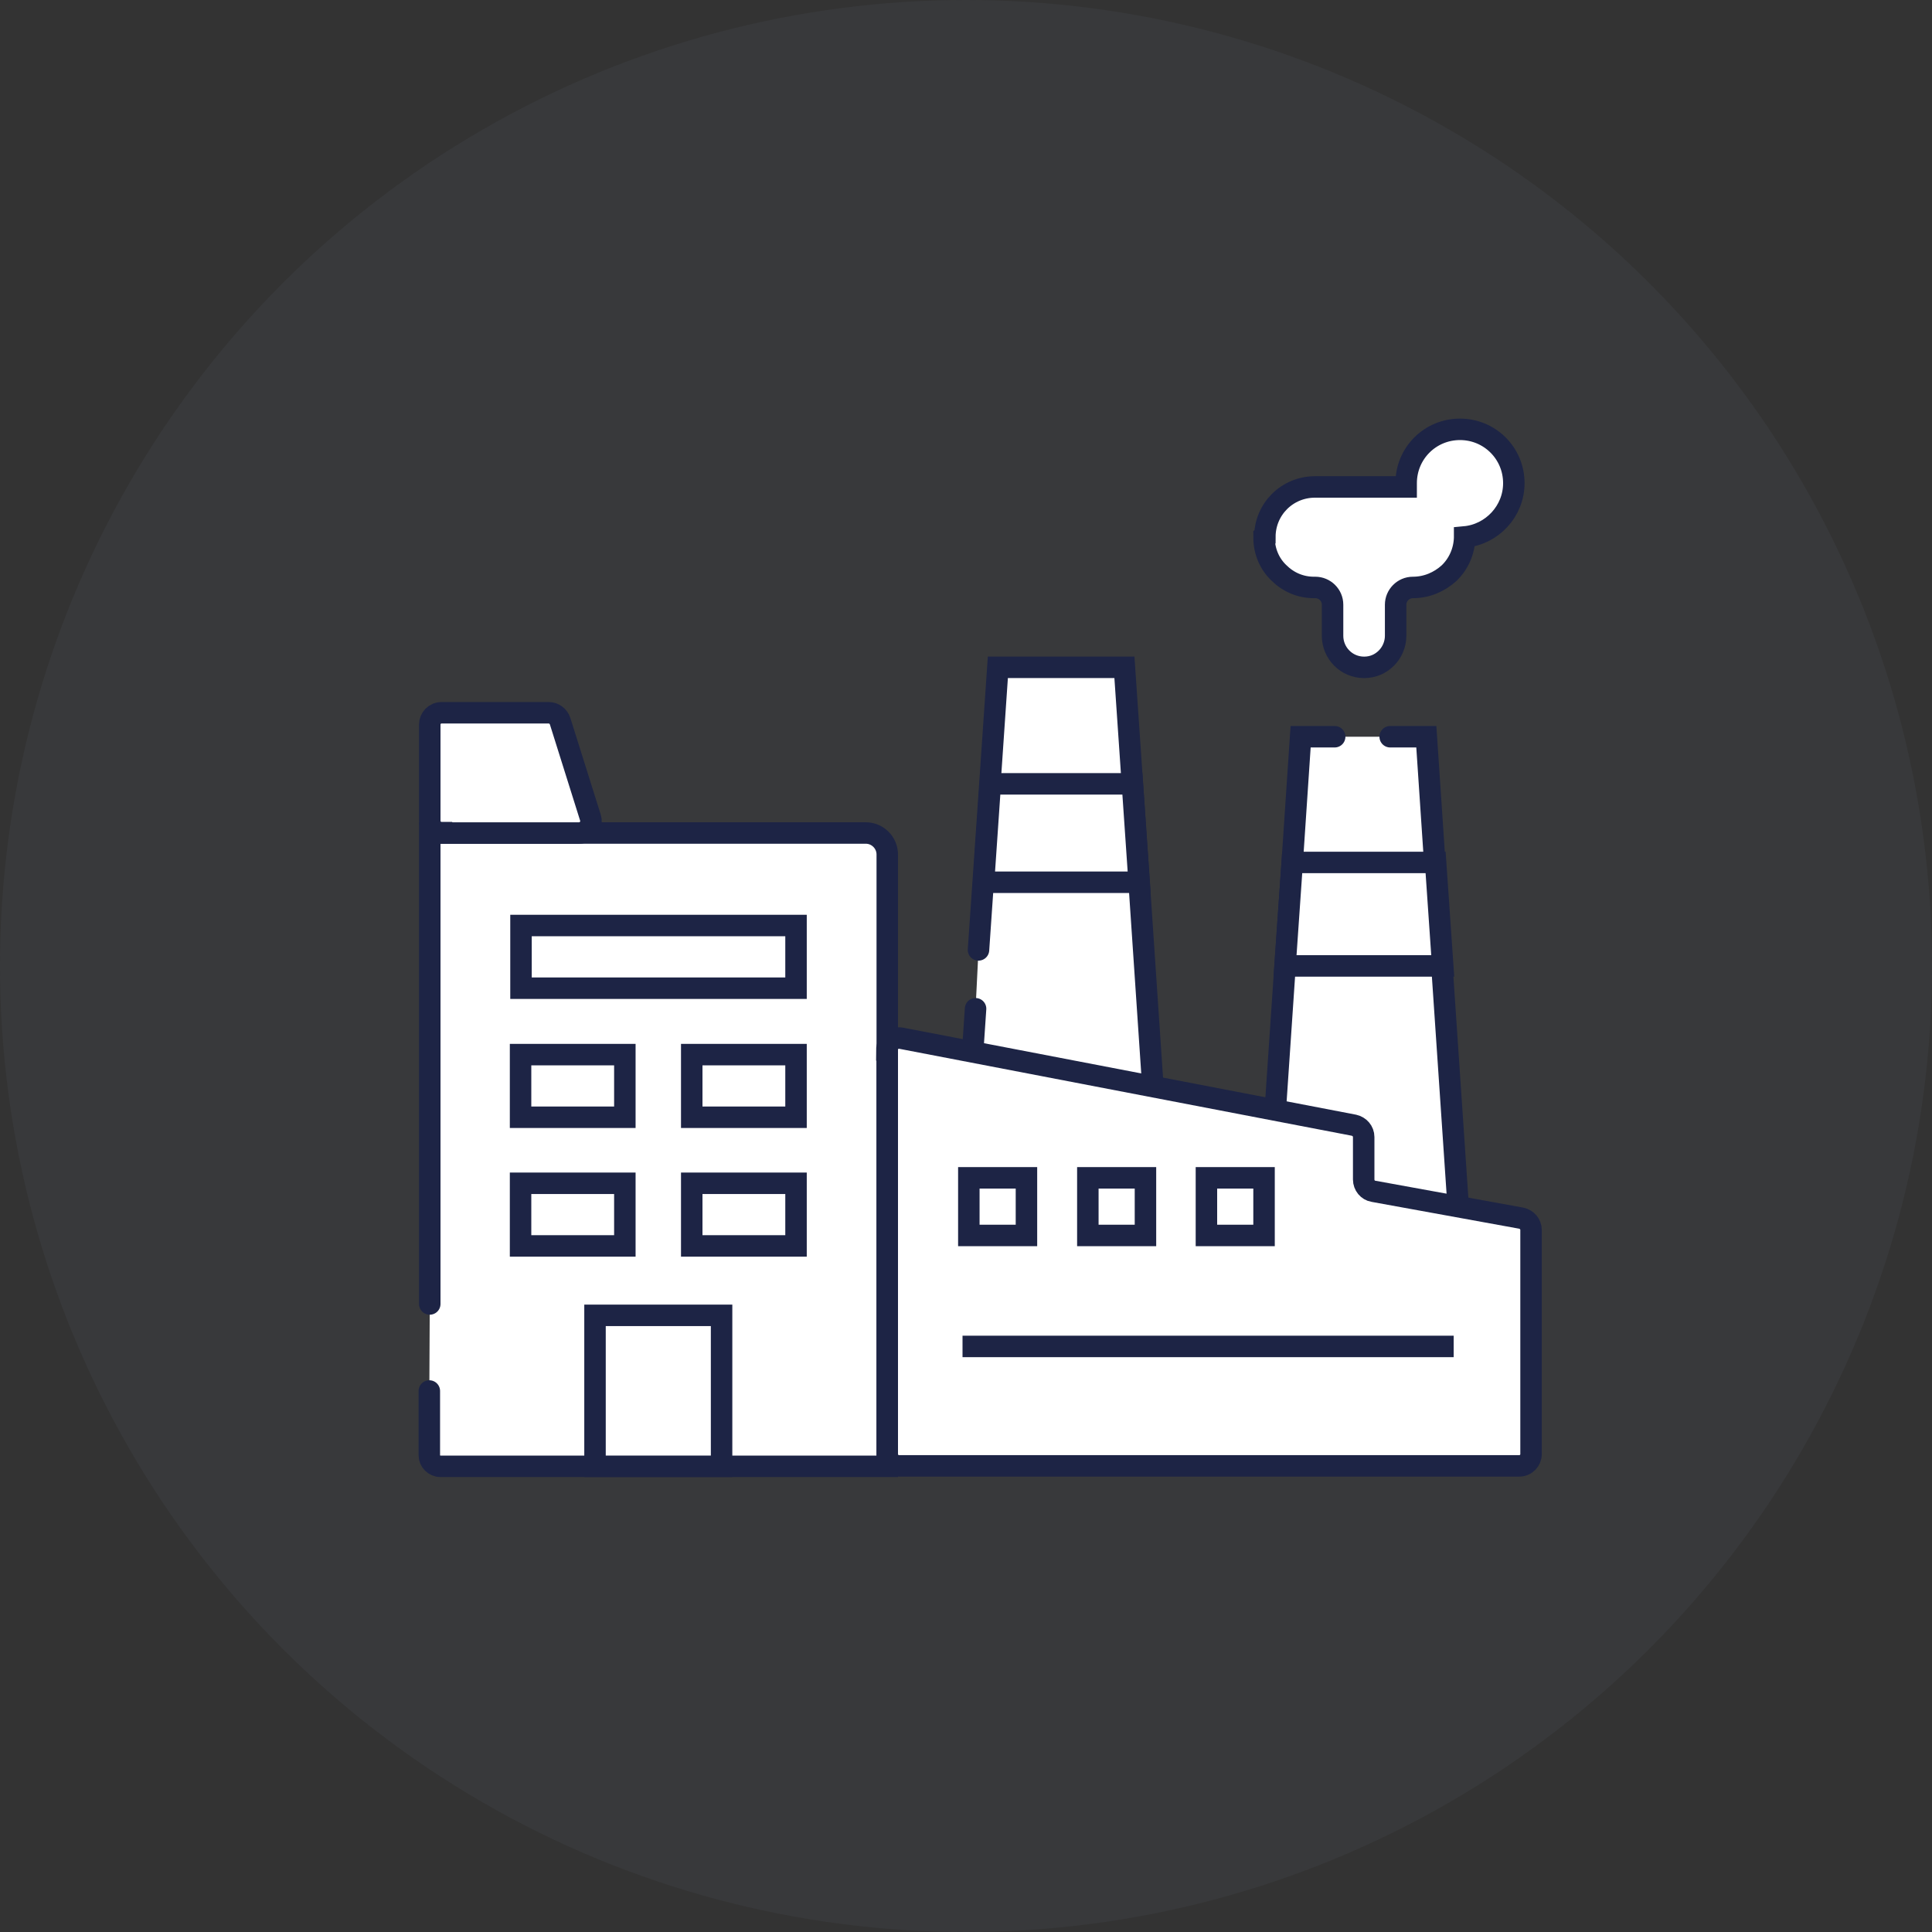
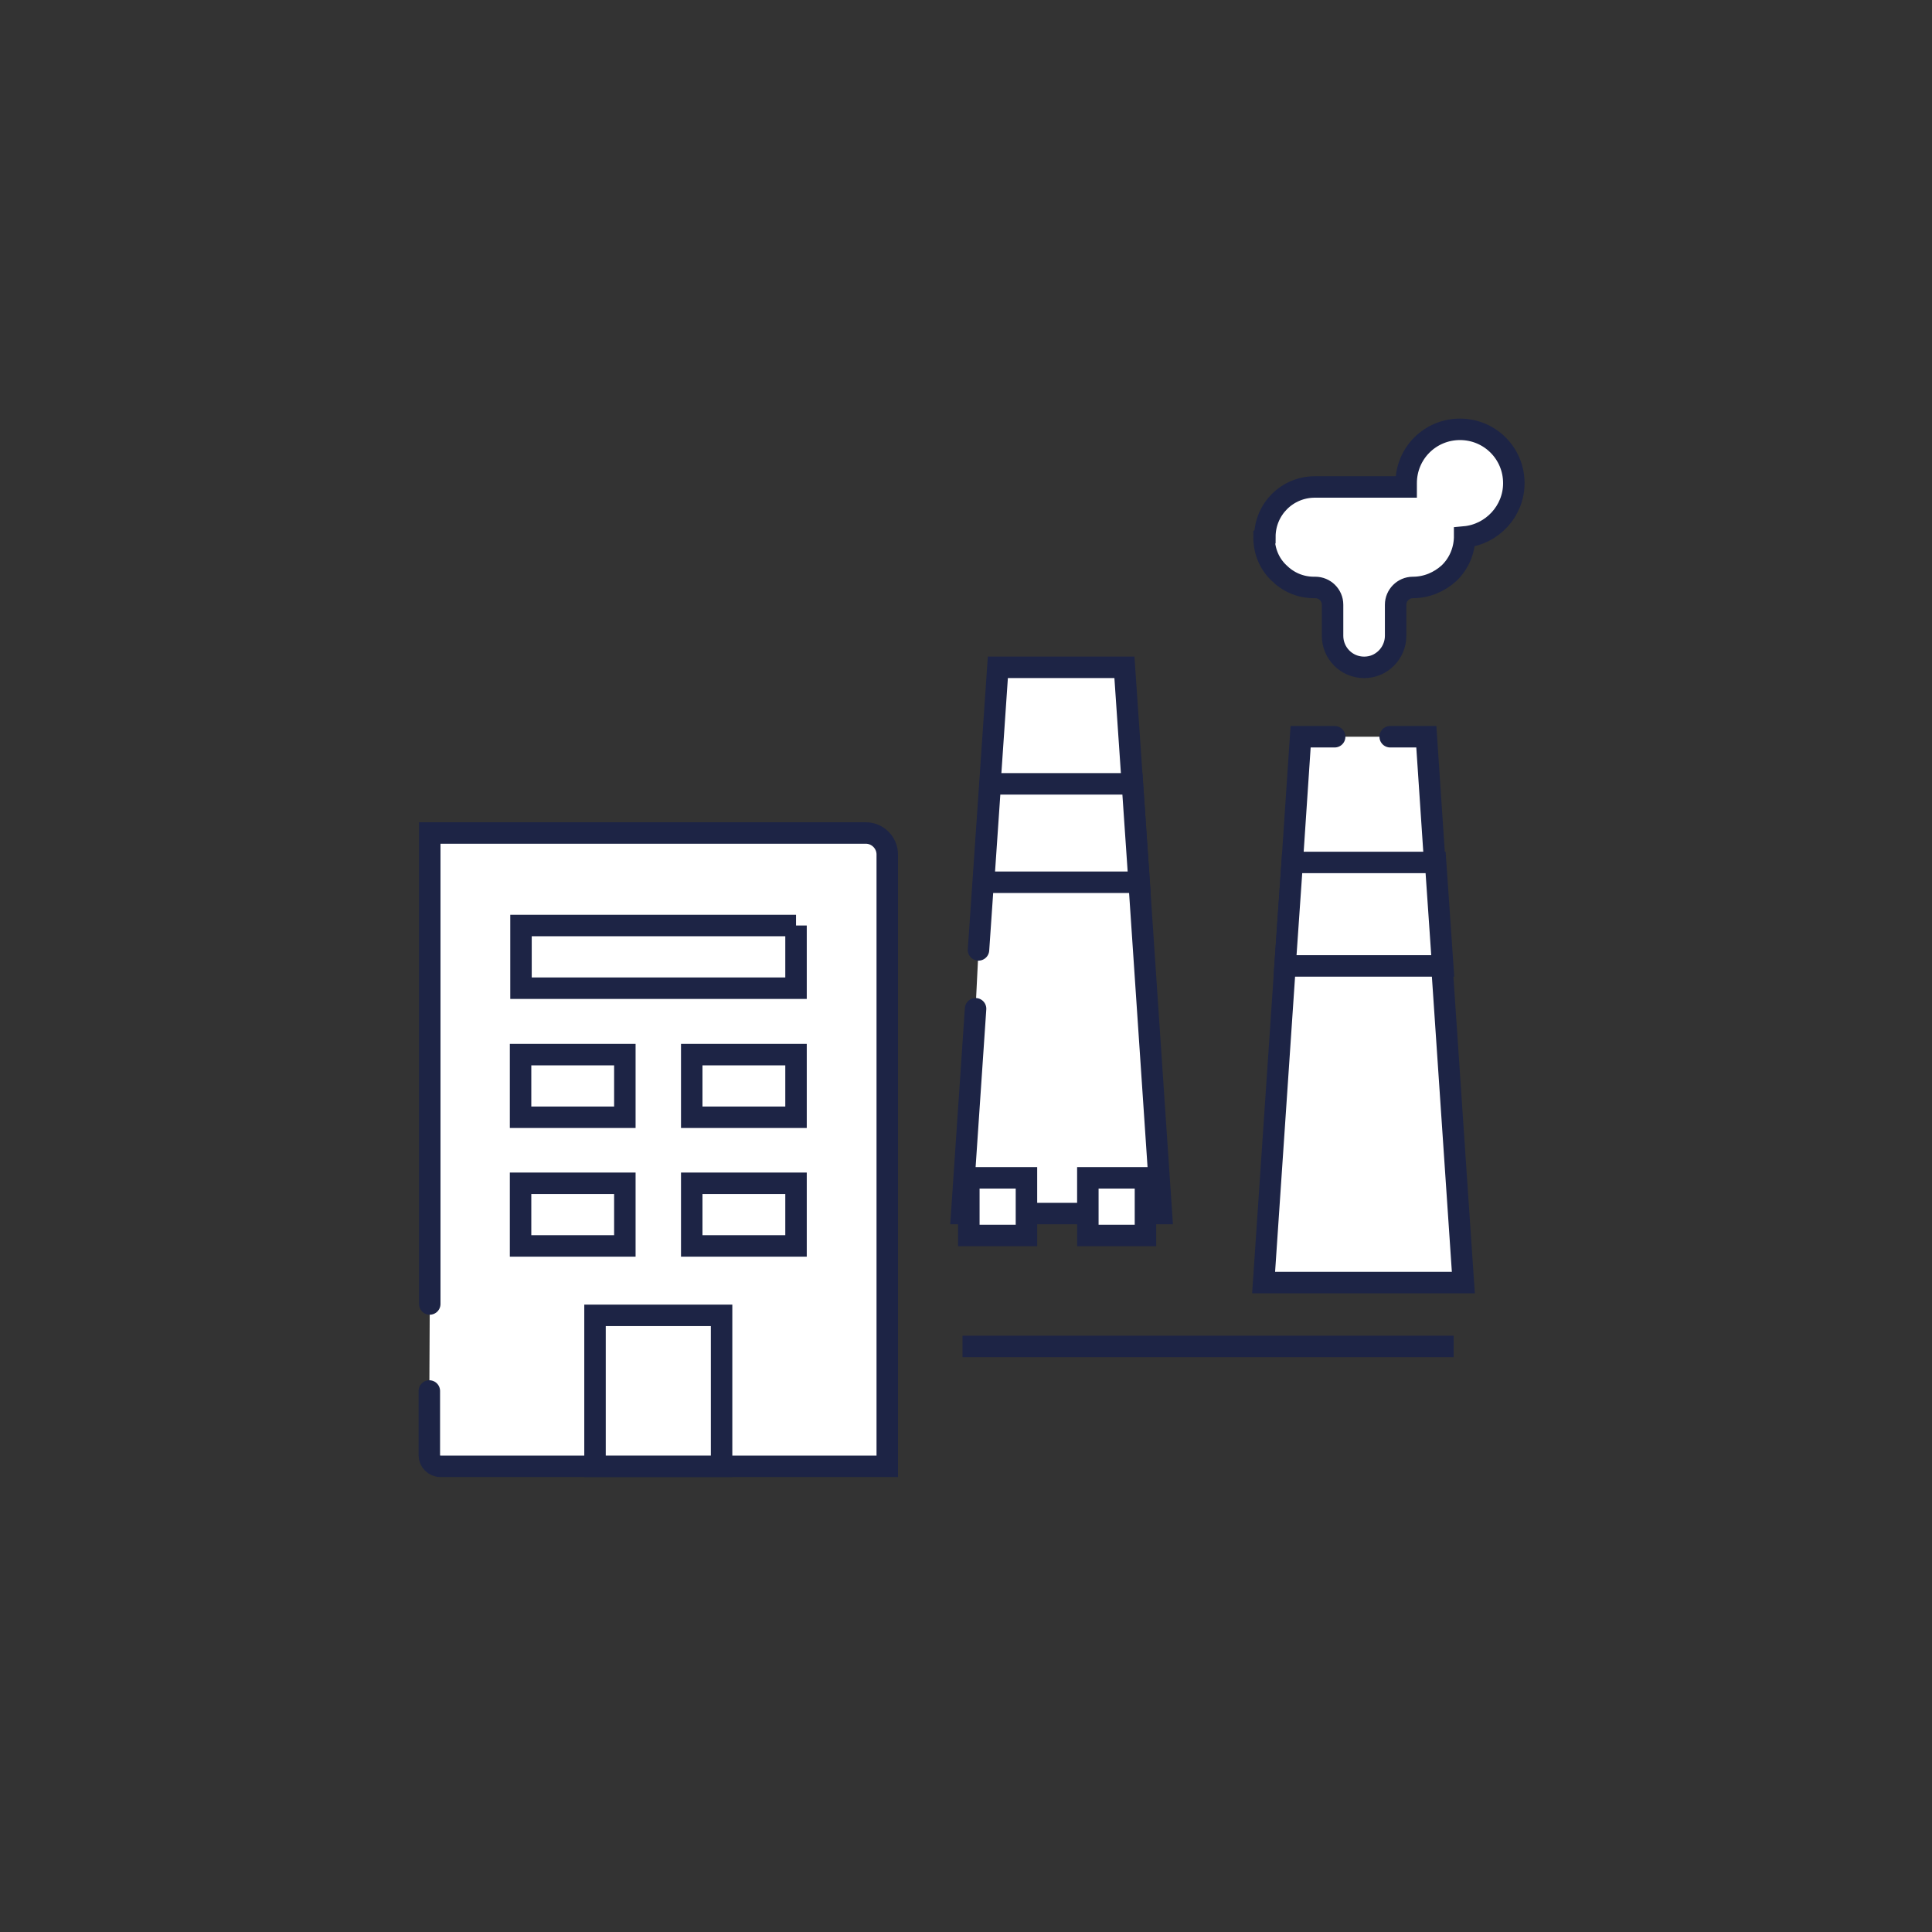
<svg xmlns="http://www.w3.org/2000/svg" width="45" height="45" viewBox="0 0 45 45" fill="none">
  <rect x="0" y="0" width="45" height="45" fill="#333333" stroke="none" />
-   <circle cx="22.5" cy="22.5" r="22.5" fill="#667588" fill-opacity="0.1" />
  <path d="M31.087 17.16H30.294L30.098 20.088L29.931 22.498L29.432 29.873H34.084L33.585 22.498L33.418 20.088L33.222 17.16H32.38" fill="white" />
  <path d="M31.087 17.16H30.294L30.098 20.088L29.931 22.498L29.432 29.873H34.084L33.585 22.498L33.418 20.088L33.222 17.16H32.38" stroke="#1D2445" stroke-width="0.5" stroke-miterlimit="10" stroke-linecap="round" />
  <path d="M22.723 23.496L22.4 28.266H27.052L26.533 20.558L26.376 18.266L26.19 15.543H23.242L23.056 18.266L22.899 20.558L22.791 22.125" fill="white" />
  <path d="M22.723 23.496L22.4 28.266H27.052L26.533 20.558L26.376 18.266L26.19 15.543H23.242L23.056 18.266L22.899 20.558L22.791 22.125" stroke="#1D2445" stroke-width="0.5" stroke-miterlimit="10" stroke-linecap="round" />
  <path d="M29.442 12.517C29.442 12.84 29.569 13.134 29.785 13.34C30 13.555 30.284 13.683 30.607 13.683H30.637C30.852 13.683 31.038 13.859 31.038 14.084V14.809C31.038 15.211 31.361 15.544 31.773 15.544C31.979 15.544 32.155 15.465 32.292 15.328C32.419 15.201 32.507 15.015 32.507 14.809V14.084C32.507 13.869 32.684 13.683 32.909 13.683C33.232 13.683 33.526 13.555 33.751 13.35C33.967 13.144 34.104 12.85 34.114 12.527V12.507C34.75 12.449 35.26 11.91 35.26 11.254C35.26 10.558 34.701 10 34.006 10C33.31 10 32.752 10.558 32.752 11.254C32.752 11.283 32.752 11.312 32.752 11.342H30.627C29.98 11.342 29.461 11.861 29.461 12.507L29.442 12.517Z" fill="white" stroke="#1D2445" stroke-width="0.5" stroke-miterlimit="10" />
  <path d="M29.941 22.498H33.604L33.438 20.088H30.098L29.931 22.498H29.941Z" fill="white" stroke="#1D2445" stroke-width="0.5" stroke-miterlimit="10" />
  <path d="M22.919 20.549H26.533L26.376 18.257H23.066L22.909 20.549H22.919Z" fill="white" stroke="#1D2445" stroke-width="0.5" stroke-miterlimit="10" />
  <path d="M10 32.399V33.898C10 34.035 10.117 34.153 10.255 34.153H20.666V19.902C20.666 19.628 20.441 19.402 20.166 19.402H10.01V30.372" fill="white" />
  <path d="M10 32.399V33.898C10 34.035 10.117 34.153 10.255 34.153H20.666V19.902C20.666 19.628 20.441 19.402 20.166 19.402H10.01V30.372" stroke="#1D2445" stroke-width="0.5" stroke-miterlimit="10" stroke-linecap="round" />
-   <path d="M20.666 24.456V33.868C20.666 34.025 20.793 34.143 20.94 34.143H35.387C35.544 34.143 35.661 34.016 35.661 33.868V28.648C35.661 28.511 35.563 28.403 35.436 28.374L31.988 27.747C31.861 27.727 31.763 27.61 31.763 27.473V26.484C31.763 26.346 31.665 26.239 31.538 26.209L20.989 24.182C20.823 24.153 20.656 24.28 20.656 24.456H20.666Z" fill="white" stroke="#1D2445" stroke-width="0.5" stroke-miterlimit="10" />
  <path d="M16.807 30.637H13.859V34.153H16.807V30.637Z" fill="white" stroke="#1D2445" stroke-width="0.5" stroke-miterlimit="10" />
-   <path d="M18.541 21.557H12.135V23.017H18.541V21.557Z" fill="white" stroke="#1D2445" stroke-width="0.5" stroke-miterlimit="10" />
+   <path d="M18.541 21.557H12.135V23.017H18.541V21.557" fill="white" stroke="#1D2445" stroke-width="0.5" stroke-miterlimit="10" />
  <path d="M18.541 24.564H16.112V26.023H18.541V24.564Z" fill="white" stroke="#1D2445" stroke-width="0.5" stroke-miterlimit="10" />
  <path d="M14.554 24.564H12.125V26.023H14.554V24.564Z" fill="white" stroke="#1D2445" stroke-width="0.5" stroke-miterlimit="10" />
  <path d="M18.541 27.561H16.112V29.02H18.541V27.561Z" fill="white" stroke="#1D2445" stroke-width="0.5" stroke-miterlimit="10" />
  <path d="M14.554 27.561H12.125V29.02H14.554V27.561Z" fill="white" stroke="#1D2445" stroke-width="0.5" stroke-miterlimit="10" />
-   <path d="M10.284 19.403H13.487C13.673 19.403 13.81 19.217 13.751 19.04L13.046 16.797C13.007 16.68 12.899 16.602 12.782 16.602H10.284C10.127 16.602 10.01 16.729 10.01 16.876V19.119C10.01 19.275 10.137 19.393 10.284 19.393V19.403Z" fill="white" stroke="#1D2445" stroke-width="0.5" stroke-miterlimit="10" />
-   <path d="M29.442 27.434H28.1V28.776H29.442V27.434Z" fill="white" stroke="#1D2445" stroke-width="0.5" stroke-miterlimit="10" />
  <path d="M26.68 27.434H25.338V28.776H26.68V27.434Z" fill="white" stroke="#1D2445" stroke-width="0.5" stroke-miterlimit="10" />
  <path d="M23.908 27.434H22.566V28.776H23.908V27.434Z" fill="white" stroke="#1D2445" stroke-width="0.5" stroke-miterlimit="10" />
  <path d="M22.419 31.361H33.859" stroke="#1D2445" stroke-width="0.5" stroke-miterlimit="10" />
</svg>